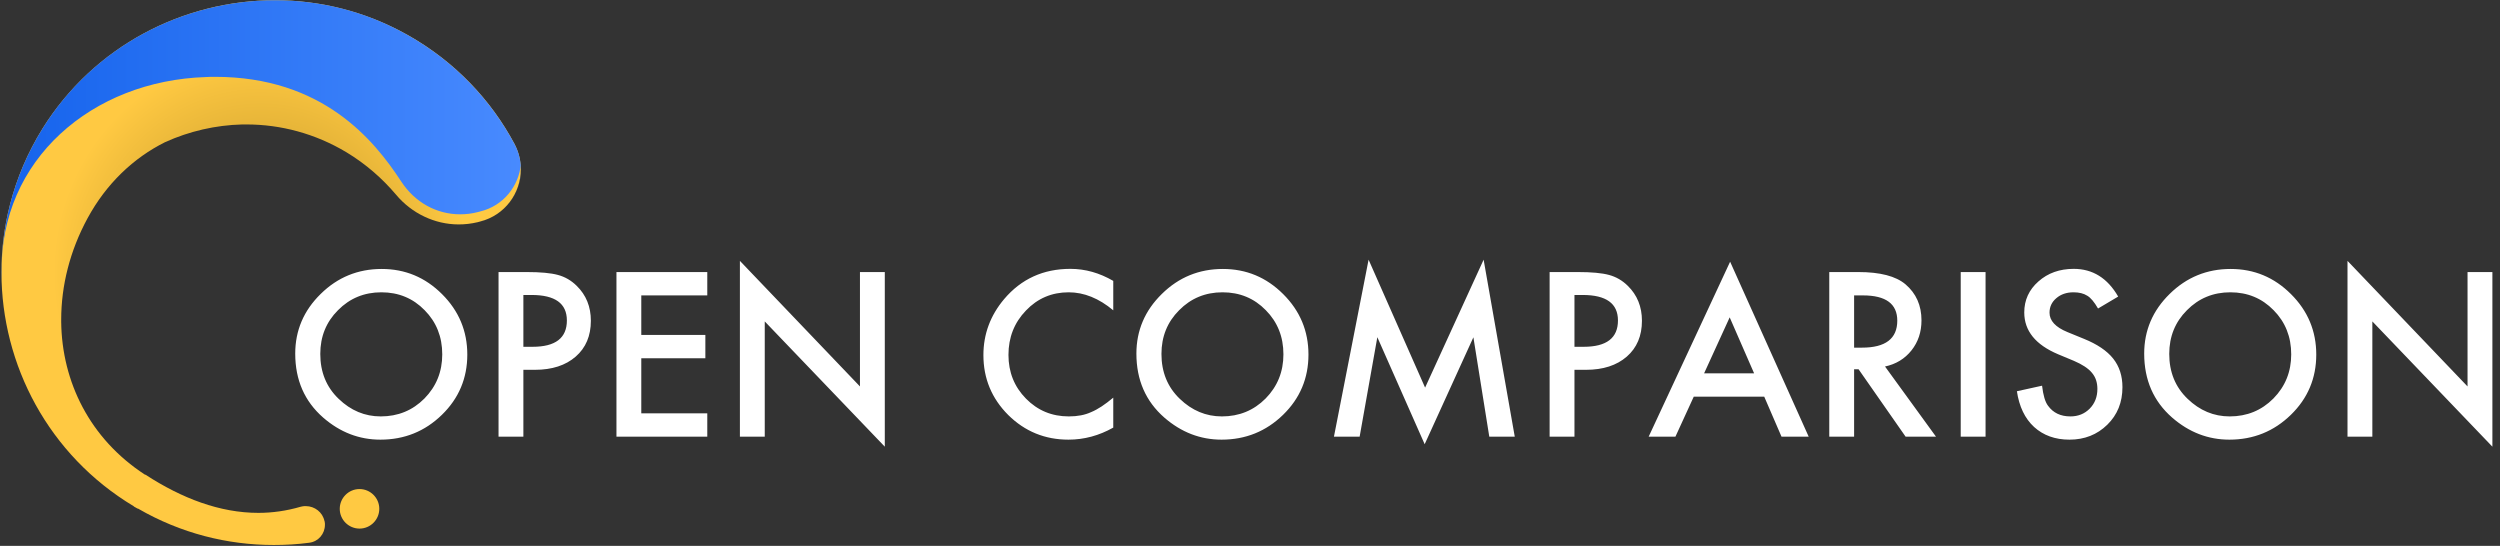
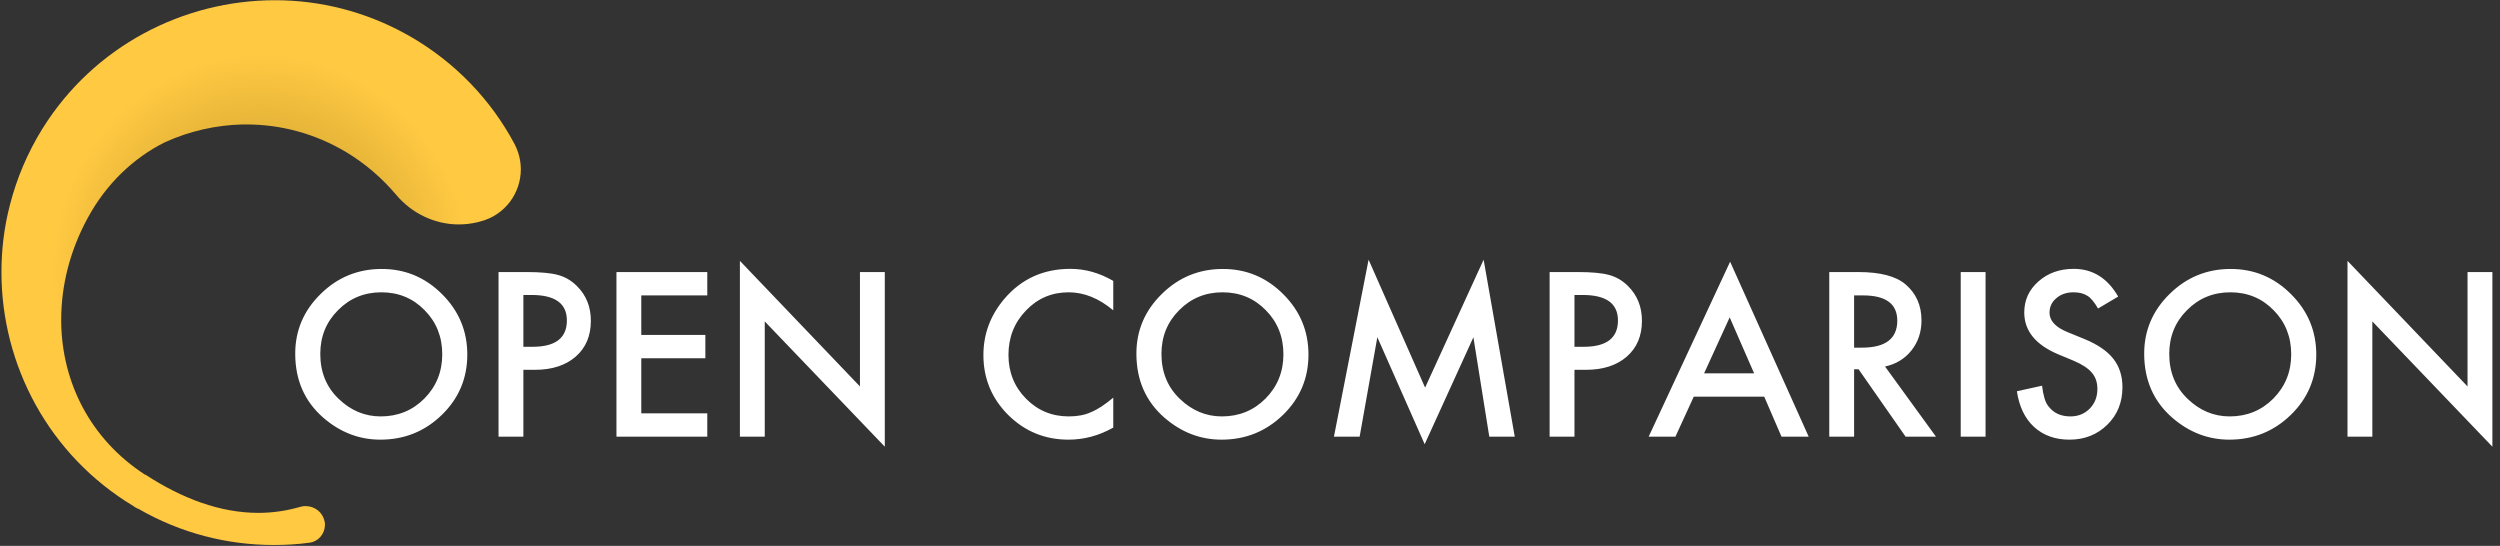
<svg xmlns="http://www.w3.org/2000/svg" width="229" height="50" viewBox="0 0 229 50" fill="none">
  <rect x="0" y="0" width="229" height="50" fill="#333333" stroke="none" />
  <path fill-rule="evenodd" clip-rule="evenodd" d="M25.073 49.921C26.163 49.921 27.254 49.859 28.324 49.715C29.168 49.613 29.764 48.892 29.764 48.069C29.764 47.987 29.764 47.884 29.744 47.802C29.744 47.781 29.744 47.761 29.723 47.74C29.558 46.917 28.818 46.361 28.015 46.361C27.974 46.361 27.912 46.361 27.871 46.361C27.748 46.361 27.645 46.403 27.521 46.423C26.246 46.794 24.949 46.979 23.673 46.979C20.155 46.979 16.677 45.662 13.323 43.48C13.323 43.48 13.323 43.48 13.302 43.48C13.302 43.48 13.302 43.48 13.282 43.48C8.22 40.188 5.668 34.962 5.606 29.488C5.606 29.529 5.606 29.55 5.606 29.591C5.606 29.488 5.606 29.385 5.606 29.282C5.606 26.154 6.409 22.965 8.014 20.002C9.742 16.812 12.232 14.466 15.113 13.026C17.335 12.018 19.743 11.462 22.192 11.4C22.151 11.4 22.13 11.4 22.089 11.4C22.254 11.4 22.418 11.4 22.583 11.4C25.69 11.4 28.859 12.223 31.74 13.952C33.509 15.022 35.012 16.339 36.267 17.82C37.707 19.549 39.827 20.557 42.008 20.557C42.584 20.557 43.16 20.495 43.757 20.352L43.983 20.29C46.267 19.714 47.708 17.676 47.708 15.516C47.708 14.734 47.523 13.952 47.132 13.191C44.992 9.178 41.72 5.7 37.46 3.272C37.398 3.231 37.337 3.211 37.275 3.169C33.468 1.05 29.312 0.021 25.196 0.021C16.8 0.021 8.611 4.219 3.898 11.771C2.52 13.993 1.532 16.339 0.915 18.747C0.38 20.784 0.133 22.862 0.133 24.94C0.133 33.418 4.454 41.69 12.232 46.361C12.232 46.361 12.253 46.361 12.253 46.382C12.253 46.382 12.274 46.382 12.274 46.403C12.376 46.464 12.5 46.526 12.603 46.588C12.603 46.588 12.603 46.588 12.623 46.588C12.623 46.588 12.623 46.588 12.644 46.588C16.554 48.851 20.834 49.921 25.073 49.921Z" fill="url(#paint0_radial_166_1009)" />
-   <path fill-rule="evenodd" clip-rule="evenodd" d="M0.152 25.825C0.07 23.459 0.317 21.092 0.913 18.747V18.747C1.531 16.339 2.519 13.993 3.897 11.771C8.589 4.219 16.799 0.021 25.195 0.021V0.021V0.021C29.31 0.021 33.467 1.029 37.274 3.169C41.616 5.597 44.949 9.116 47.13 13.191C48.633 16.01 47.11 19.508 44.003 20.29L43.776 20.352L44.003 20.29C46.451 19.672 47.912 17.388 47.707 15.063C47.521 17.038 46.122 18.849 44.003 19.364L43.776 19.425C43.221 19.57 42.686 19.631 42.151 19.631C39.99 19.631 37.994 18.541 36.739 16.606C34.249 12.8 29.537 7.038 19.701 7.038C19.433 7.038 19.145 7.038 18.857 7.058C8.445 7.388 -0.033 14.631 0.152 24.961C0.152 24.817 0.152 24.673 0.152 24.508C0.152 24.961 0.152 25.414 0.152 25.866V25.825Z" fill="url(#paint1_linear_166_1009)" />
-   <path fill-rule="evenodd" clip-rule="evenodd" d="M34.743 46.608C34.743 47.596 33.94 48.419 32.932 48.419C31.944 48.419 31.121 47.617 31.121 46.608C31.121 45.62 31.924 44.797 32.932 44.797C33.92 44.797 34.743 45.6 34.743 46.608Z" fill="url(#paint2_linear_166_1009)" />
  <path fill-rule="evenodd" clip-rule="evenodd" d="M130.5 40.691L134.963 30.896L136.418 39.998H138.752L135.9 23.787L130.539 35.506L125.363 23.787L122.189 39.998H124.543L126.164 30.887L130.5 40.691ZM81.047 40.916V24.92H78.772V35.398L67.775 23.895V39.998H70.051V29.441L81.047 40.916ZM34.846 40.272C37.046 40.272 38.925 39.513 40.48 37.996C42.03 36.486 42.805 34.647 42.805 32.478C42.805 30.324 42.033 28.478 40.49 26.941C38.954 25.405 37.111 24.637 34.963 24.637C32.788 24.637 30.926 25.398 29.377 26.922C27.821 28.445 27.043 30.268 27.043 32.391C27.043 34.806 27.896 36.759 29.602 38.25C31.151 39.598 32.899 40.272 34.846 40.272ZM34.875 38.143C33.417 38.143 32.131 37.605 31.018 36.531C29.898 35.457 29.338 34.087 29.338 32.42C29.338 30.831 29.878 29.497 30.959 28.416C32.04 27.322 33.365 26.775 34.934 26.775C36.509 26.775 37.831 27.322 38.898 28.416C39.973 29.503 40.51 30.851 40.51 32.459C40.51 34.047 39.966 35.395 38.879 36.502C37.792 37.596 36.457 38.143 34.875 38.143ZM47.941 33.875V39.998H45.666V24.92H48.244C49.507 24.92 50.461 25.008 51.105 25.184C51.757 25.359 52.329 25.691 52.824 26.18C53.69 27.026 54.123 28.094 54.123 29.383C54.123 30.763 53.661 31.857 52.736 32.664C51.812 33.471 50.565 33.875 48.996 33.875H47.941ZM48.791 31.766H47.941V27.02H48.693C50.848 27.02 51.926 27.797 51.926 29.354C51.926 30.962 50.881 31.766 48.791 31.766ZM64.787 37.859V39.998H56.467V24.92H64.787V27.059H58.742V30.682H64.611V32.82H58.742V37.859H64.787ZM101.975 39.168C100.673 39.904 99.305 40.272 97.873 40.272C95.718 40.272 93.879 39.52 92.356 38.016C90.838 36.499 90.08 34.669 90.08 32.527C90.08 30.607 90.715 28.895 91.984 27.391C93.547 25.548 95.568 24.627 98.049 24.627C99.403 24.627 100.712 24.995 101.975 25.73V28.426C100.66 27.326 99.299 26.775 97.893 26.775C96.343 26.775 95.038 27.332 93.977 28.445C92.909 29.552 92.375 30.906 92.375 32.508C92.375 34.09 92.909 35.425 93.977 36.512C95.044 37.599 96.353 38.143 97.902 38.143C98.703 38.143 99.383 38.012 99.943 37.752C100.256 37.622 100.58 37.446 100.915 37.225C101.25 37.003 101.604 36.736 101.975 36.424V39.168ZM111.896 40.272C114.097 40.272 115.975 39.513 117.531 37.996C119.081 36.486 119.855 34.647 119.855 32.478C119.855 30.324 119.084 28.478 117.541 26.941C116.005 25.405 114.162 24.637 112.014 24.637C109.839 24.637 107.977 25.398 106.428 26.922C104.872 28.445 104.094 30.268 104.094 32.391C104.094 34.806 104.947 36.759 106.652 38.25C108.202 39.598 109.95 40.272 111.896 40.272ZM108.068 36.531C109.182 37.605 110.467 38.143 111.926 38.143C113.508 38.143 114.842 37.596 115.93 36.502C117.017 35.395 117.561 34.047 117.561 32.459C117.561 30.851 117.023 29.503 115.949 28.416C114.882 27.322 113.56 26.775 111.984 26.775C110.415 26.775 109.09 27.322 108.01 28.416C106.929 29.497 106.389 30.831 106.389 32.42C106.389 34.087 106.949 35.457 108.068 36.531ZM144.221 33.875V39.998H141.945V24.92H144.523C145.786 24.92 146.74 25.008 147.385 25.184C148.036 25.359 148.609 25.691 149.104 26.18C149.969 27.026 150.402 28.094 150.402 29.383C150.402 30.763 149.94 31.857 149.016 32.664C148.091 33.471 146.844 33.875 145.275 33.875H144.221ZM145.07 31.766H144.221V27.02H144.973C147.128 27.02 148.205 27.797 148.205 29.354C148.205 30.962 147.16 31.766 145.07 31.766ZM155.148 36.336L153.469 39.998H151.018L158.479 23.973L165.676 39.998H163.186L161.604 36.336H155.148ZM160.676 34.197H156.096L158.439 29.07L160.676 34.197ZM169.836 33.826V39.998H167.561V24.92H170.227C172.219 24.92 173.658 25.294 174.543 26.043C175.52 26.876 176.008 27.977 176.008 29.344C176.008 30.412 175.702 31.329 175.09 32.098C174.478 32.866 173.671 33.357 172.668 33.572L177.336 39.998H174.553L170.246 33.826H169.836ZM170.559 31.844H169.836V27.059H170.646C172.743 27.059 173.791 27.83 173.791 29.373C173.791 31.02 172.714 31.844 170.559 31.844ZM179.602 24.92H181.877V39.998H179.602V24.92ZM189.562 40.272C190.943 40.272 192.098 39.816 193.029 38.904C193.954 37.999 194.416 36.853 194.416 35.467C194.416 34.432 194.133 33.558 193.566 32.845C193 32.132 192.105 31.528 190.881 31.033L189.377 30.418C188.283 29.969 187.736 29.376 187.736 28.641C187.736 28.107 187.945 27.664 188.361 27.312C188.778 26.954 189.302 26.775 189.934 26.775C190.448 26.775 190.868 26.88 191.193 27.088C191.506 27.27 191.835 27.661 192.18 28.26L194.025 27.166C193.049 25.473 191.691 24.627 189.953 24.627C188.664 24.627 187.587 25.011 186.721 25.779C185.855 26.541 185.422 27.488 185.422 28.621C185.422 30.301 186.454 31.577 188.518 32.449L189.973 33.055C190.35 33.217 190.676 33.388 190.949 33.567C191.223 33.746 191.446 33.938 191.618 34.144C191.791 34.349 191.918 34.573 191.999 34.817C192.08 35.062 192.121 35.33 192.121 35.623C192.121 36.352 191.887 36.954 191.418 37.43C190.949 37.905 190.36 38.143 189.65 38.143C188.752 38.143 188.068 37.817 187.6 37.166C187.339 36.828 187.157 36.215 187.053 35.33L184.748 35.838C184.956 37.244 185.48 38.335 186.32 39.109C187.173 39.884 188.254 40.272 189.562 40.272ZM209.846 37.996C208.29 39.513 206.411 40.272 204.211 40.272C202.264 40.272 200.516 39.598 198.967 38.25C197.261 36.759 196.408 34.806 196.408 32.391C196.408 30.268 197.186 28.445 198.742 26.922C200.292 25.398 202.154 24.637 204.328 24.637C206.477 24.637 208.319 25.405 209.855 26.941C211.398 28.478 212.17 30.324 212.17 32.478C212.17 34.647 211.395 36.486 209.846 37.996ZM204.24 38.143C202.782 38.143 201.496 37.605 200.383 36.531C199.263 35.457 198.703 34.087 198.703 32.42C198.703 30.831 199.243 29.497 200.324 28.416C201.405 27.322 202.73 26.775 204.299 26.775C205.874 26.775 207.196 27.322 208.264 28.416C209.338 29.503 209.875 30.851 209.875 32.459C209.875 34.047 209.331 35.395 208.244 36.502C207.157 37.596 205.822 38.143 204.24 38.143ZM228.303 24.92V40.916L217.307 29.441V39.998H215.031V23.895L226.027 35.398V24.92H228.303Z" fill="white" />
  <defs>
    <radialGradient id="paint0_radial_166_1009" cx="0" cy="0" r="1" gradientUnits="userSpaceOnUse" gradientTransform="translate(23.922 24.973) scale(19.031 19.961)">
      <stop stop-color="#B58C25" />
      <stop offset="1" stop-color="#FFC942" />
    </radialGradient>
    <linearGradient id="paint1_linear_166_1009" x1="-0.045" y1="26.13" x2="48.635" y2="26.13" gradientUnits="userSpaceOnUse">
      <stop stop-color="#1563EC" />
      <stop offset="1" stop-color="#498BFF" />
    </linearGradient>
    <linearGradient id="paint2_linear_166_1009" x1="31.497" y1="44.348" x2="30.685" y2="48.045" gradientUnits="userSpaceOnUse">
      <stop stop-color="#FFC942" />
      <stop offset="1" stop-color="#FFC942" />
    </linearGradient>
  </defs>
</svg>